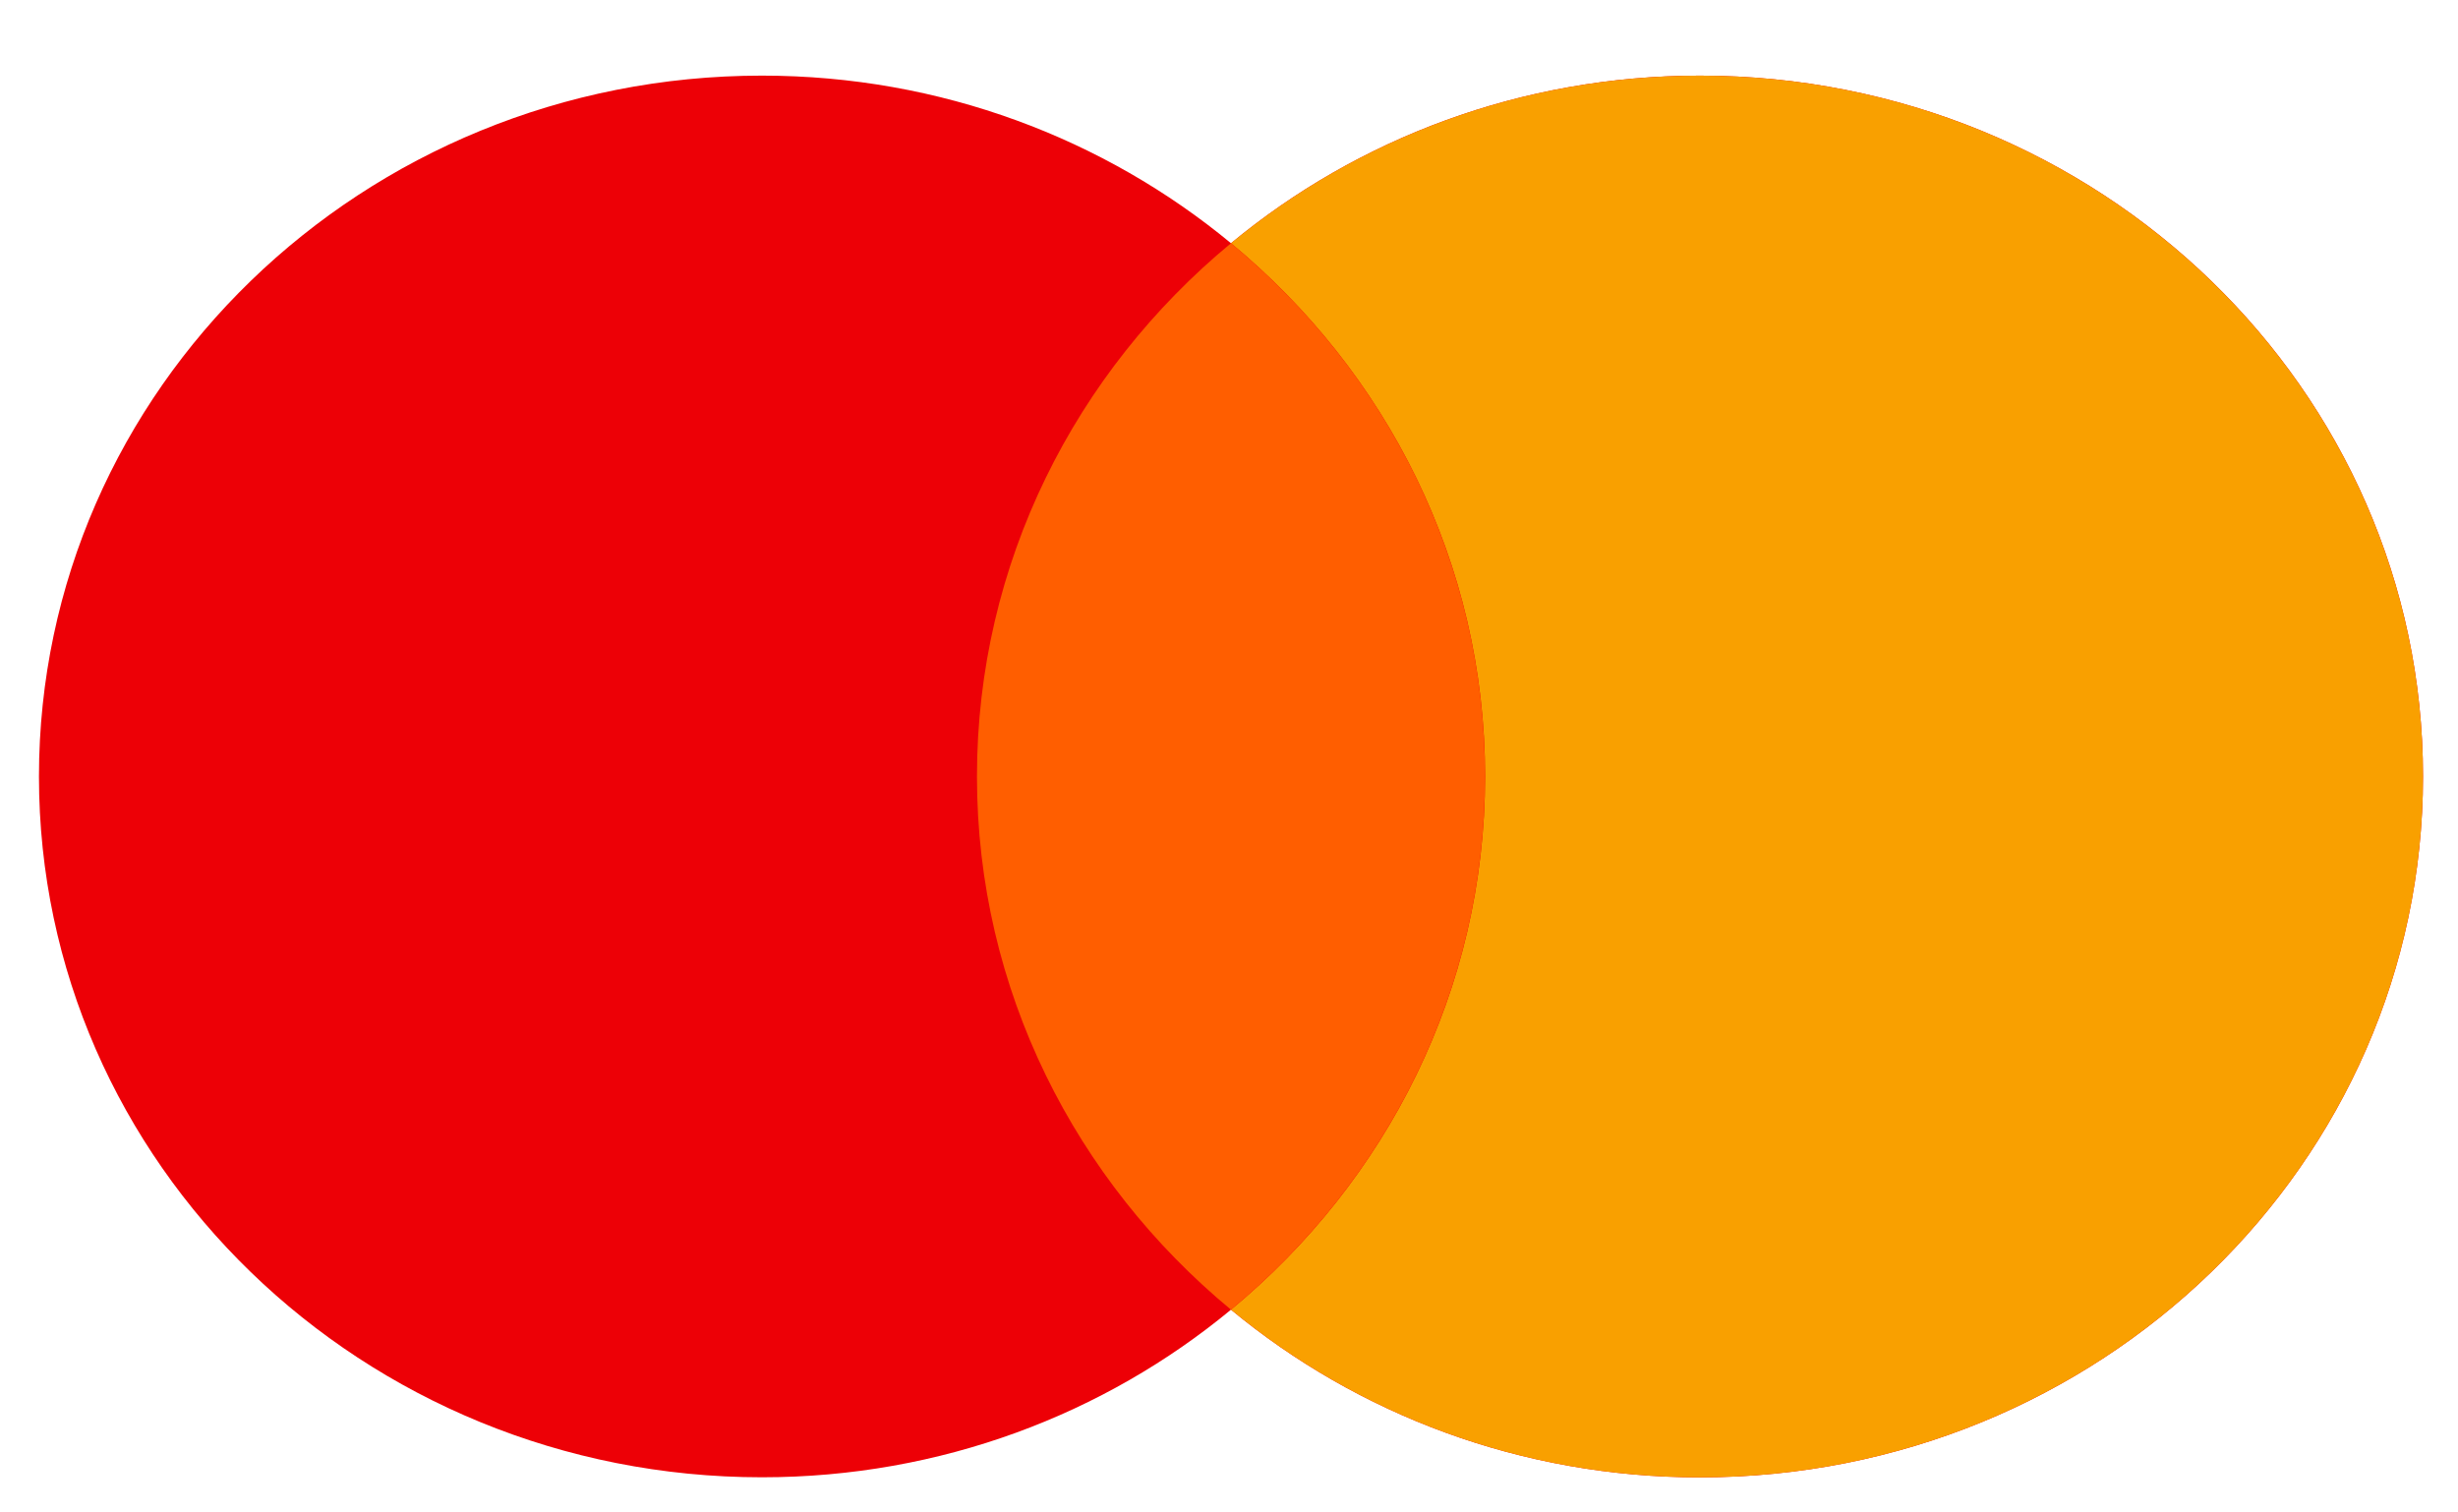
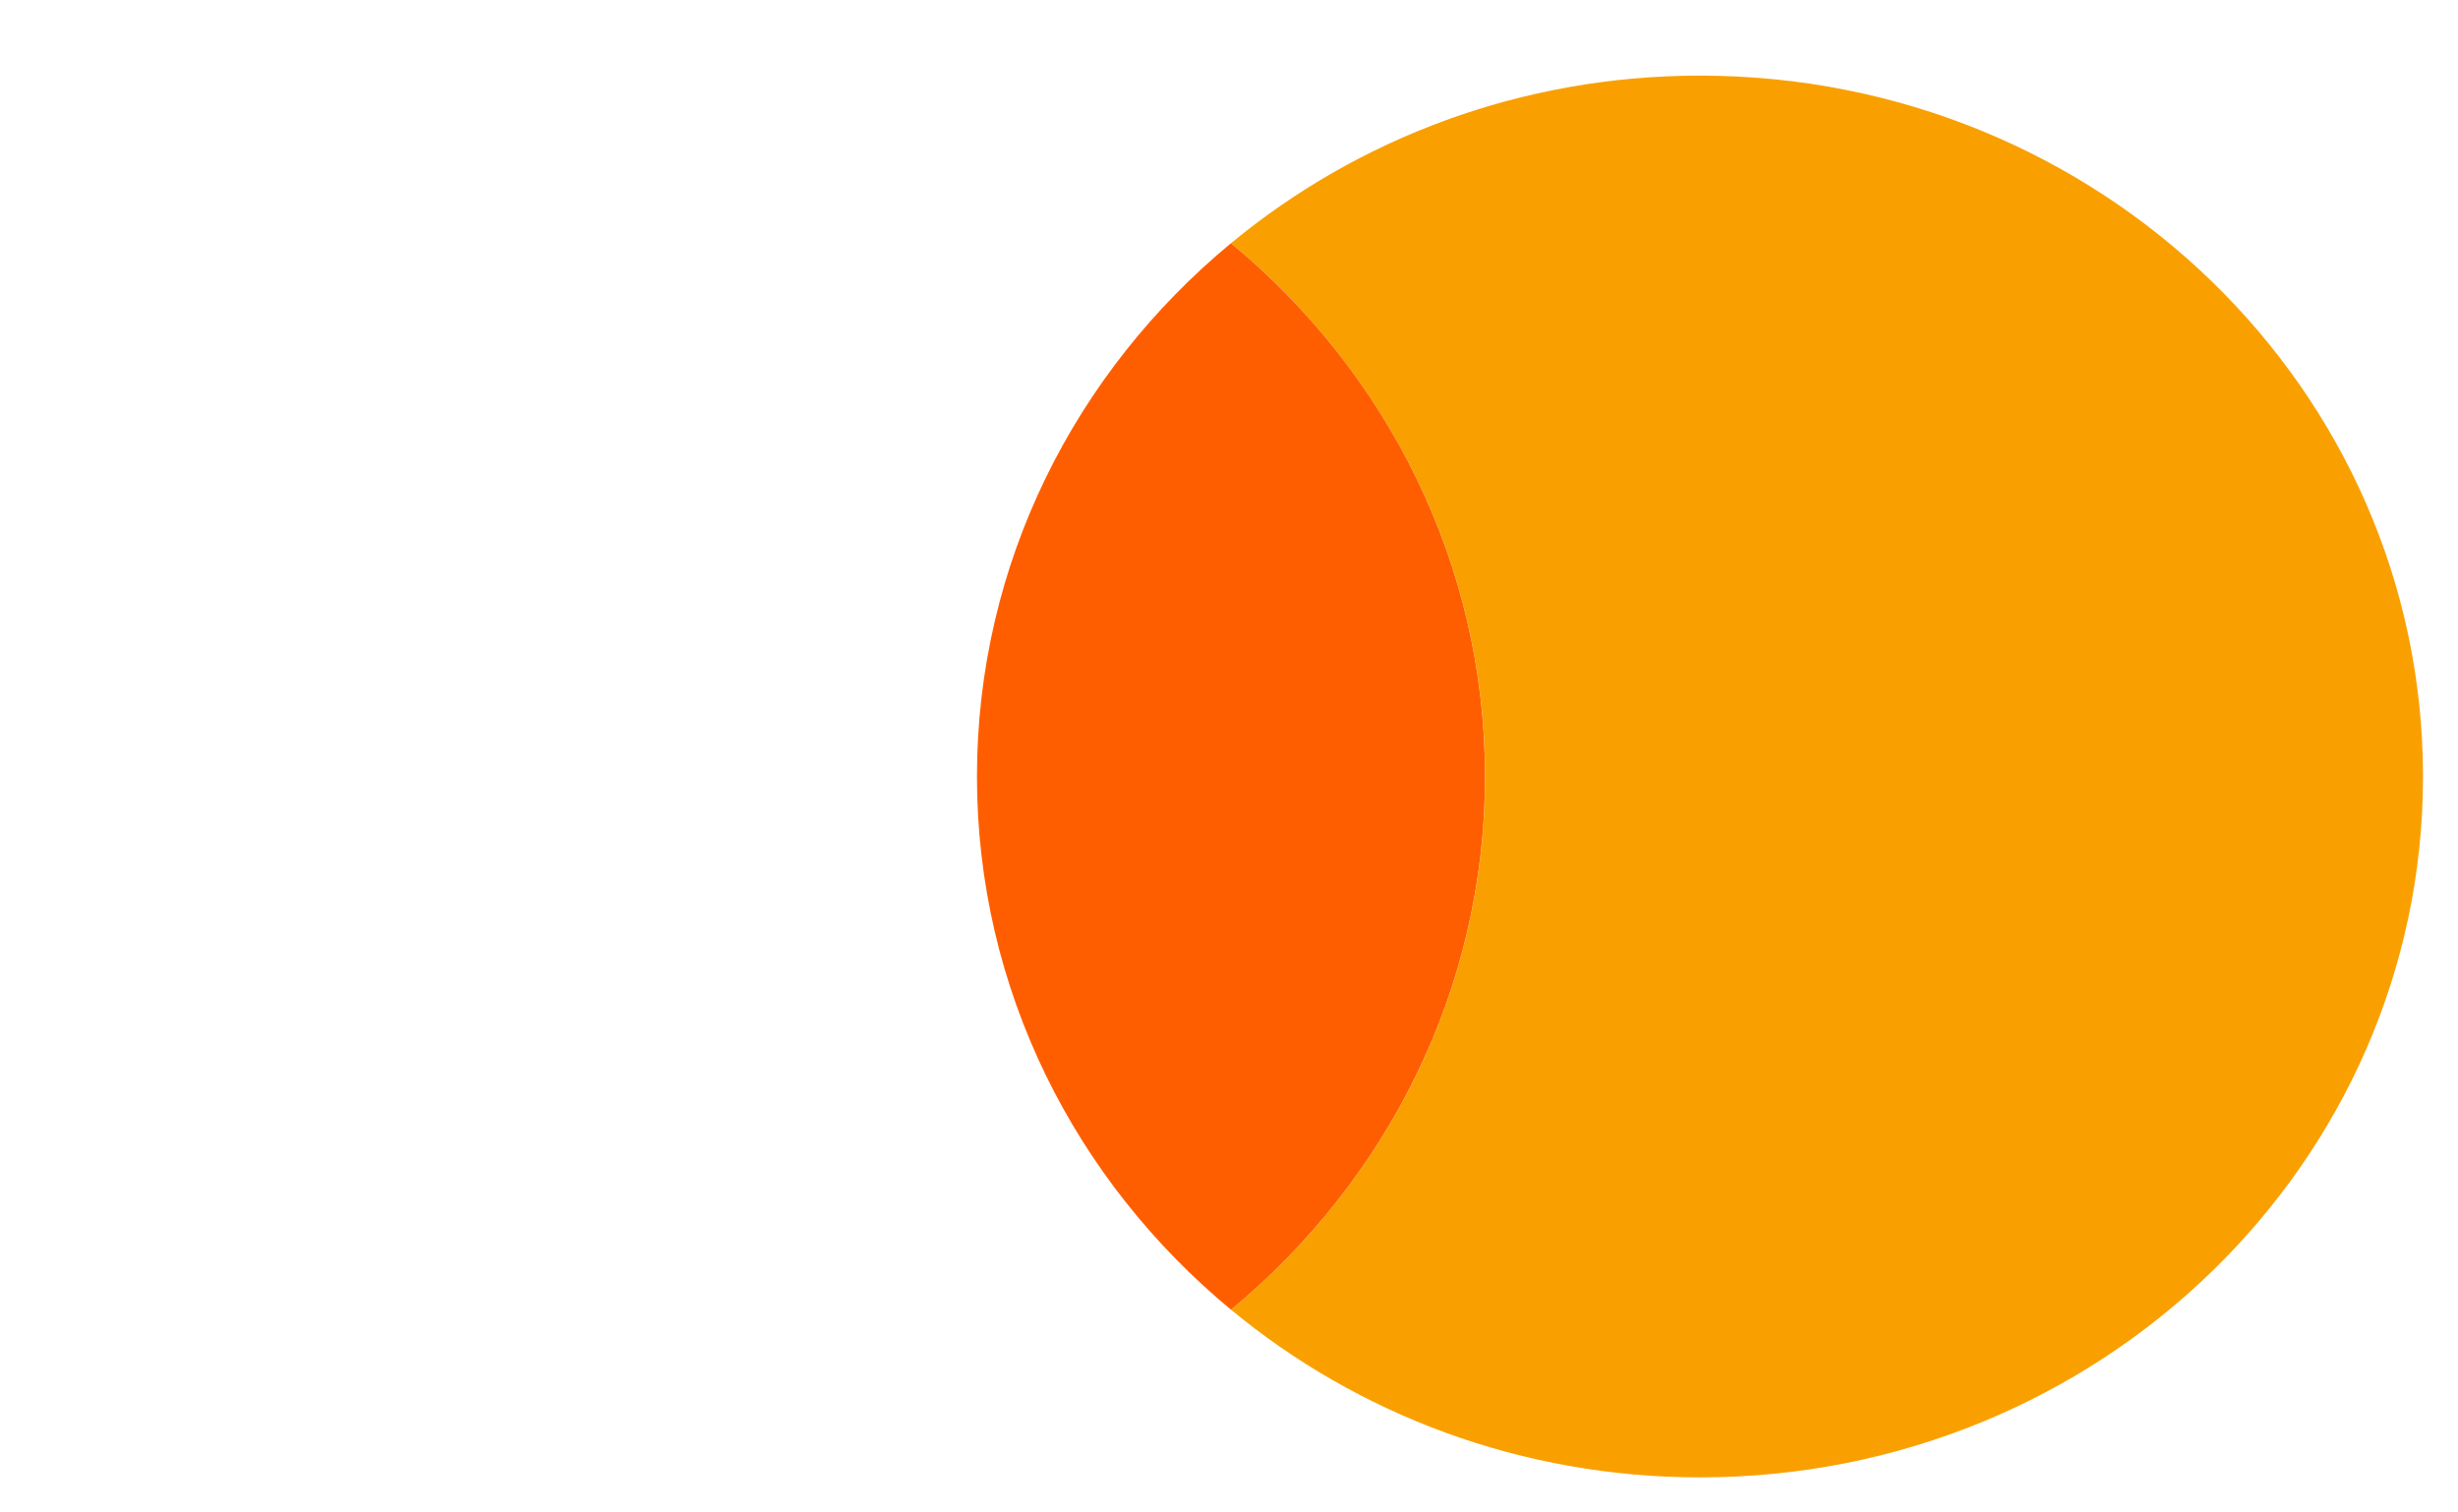
<svg xmlns="http://www.w3.org/2000/svg" fill="none" viewBox="0 0 26 16" height="16" width="26">
-   <path fill="#ED0006" d="M17.982 0.8C22.206 0.8 25.63 4.119 25.63 8.214C25.63 12.309 22.206 15.629 17.982 15.629C16.088 15.629 14.357 14.96 13.021 13.855C11.685 14.96 9.953 15.628 8.06 15.628C3.836 15.628 0.412 12.309 0.412 8.214C0.413 4.12 3.836 0.8 8.06 0.8C9.953 0.8 11.685 1.469 13.021 2.573C14.357 1.468 16.088 0.8 17.982 0.8Z" />
  <path fill="#F9A000" d="M17.982 0.8C22.206 0.8 25.629 4.119 25.63 8.214C25.63 12.309 22.206 15.629 17.982 15.629C16.088 15.629 14.357 14.96 13.021 13.855C14.665 12.495 15.709 10.473 15.709 8.214C15.709 5.955 14.665 3.933 13.021 2.573C14.357 1.468 16.089 0.8 17.982 0.8Z" />
  <path fill="#FF5E00" d="M13.021 2.573C14.665 3.933 15.708 5.955 15.708 8.214C15.708 10.473 14.664 12.495 13.021 13.855C11.377 12.495 10.334 10.473 10.334 8.214C10.334 5.955 11.377 3.933 13.021 2.573Z" />
</svg>